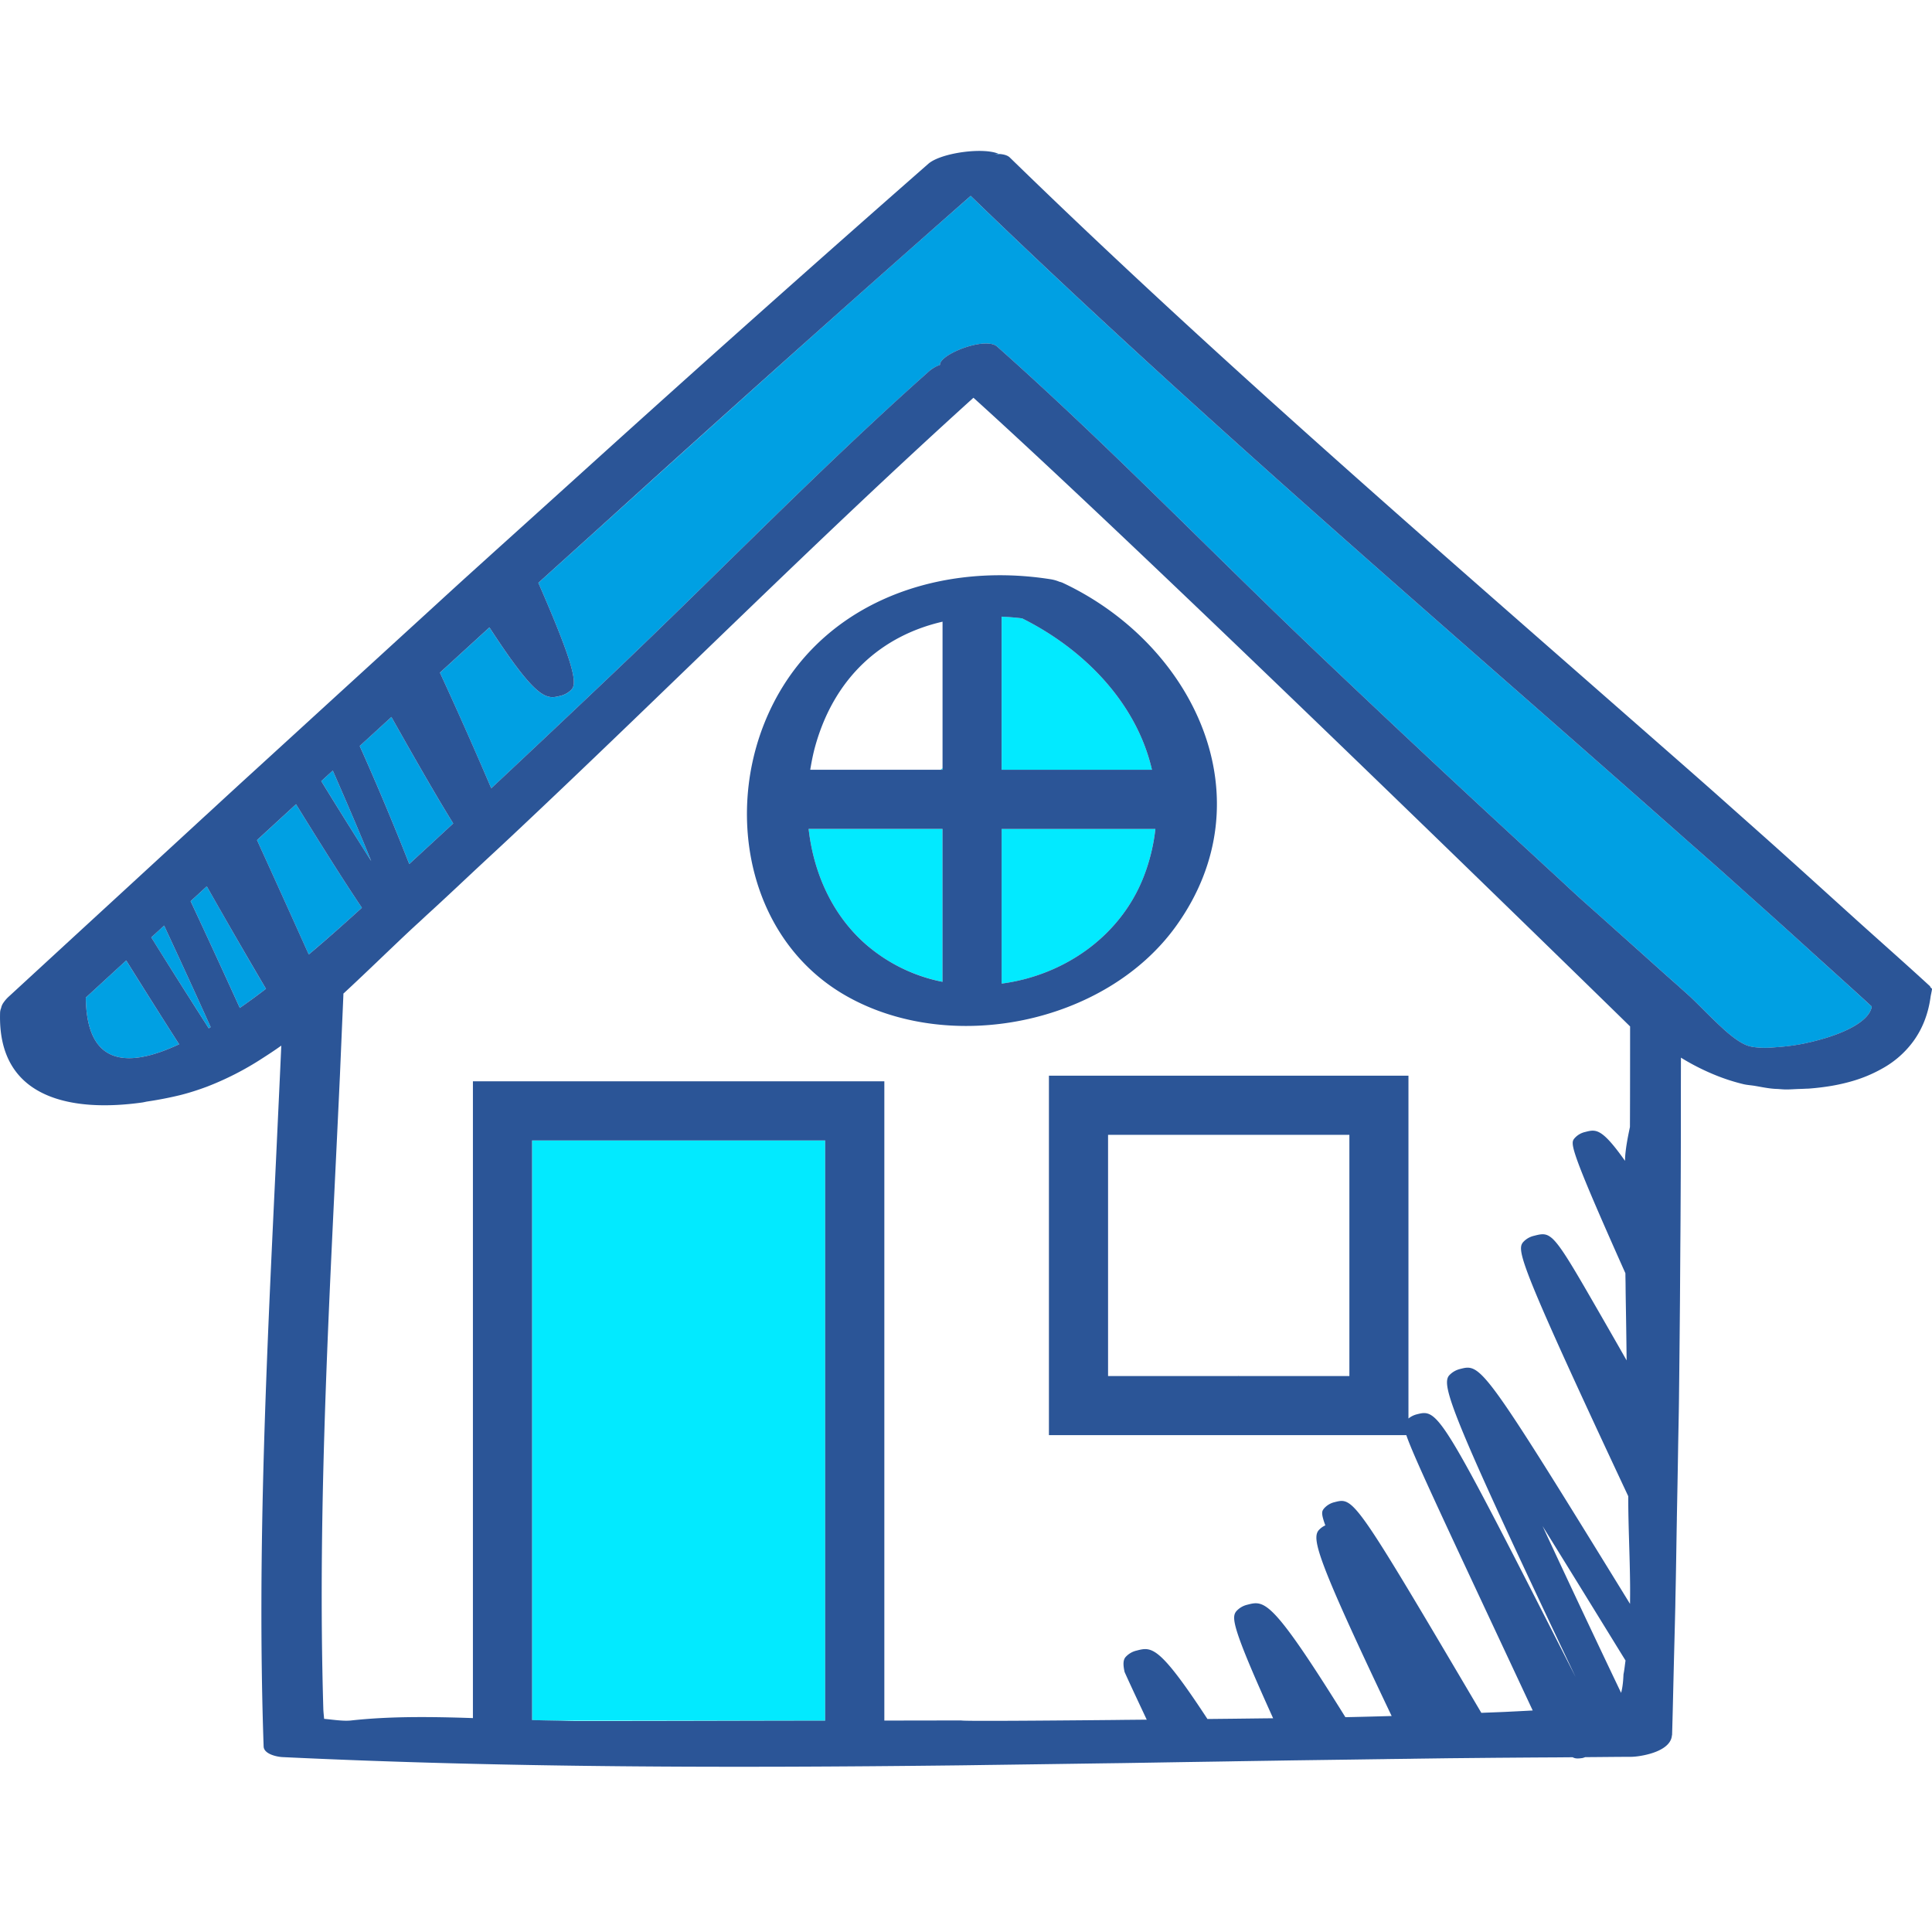
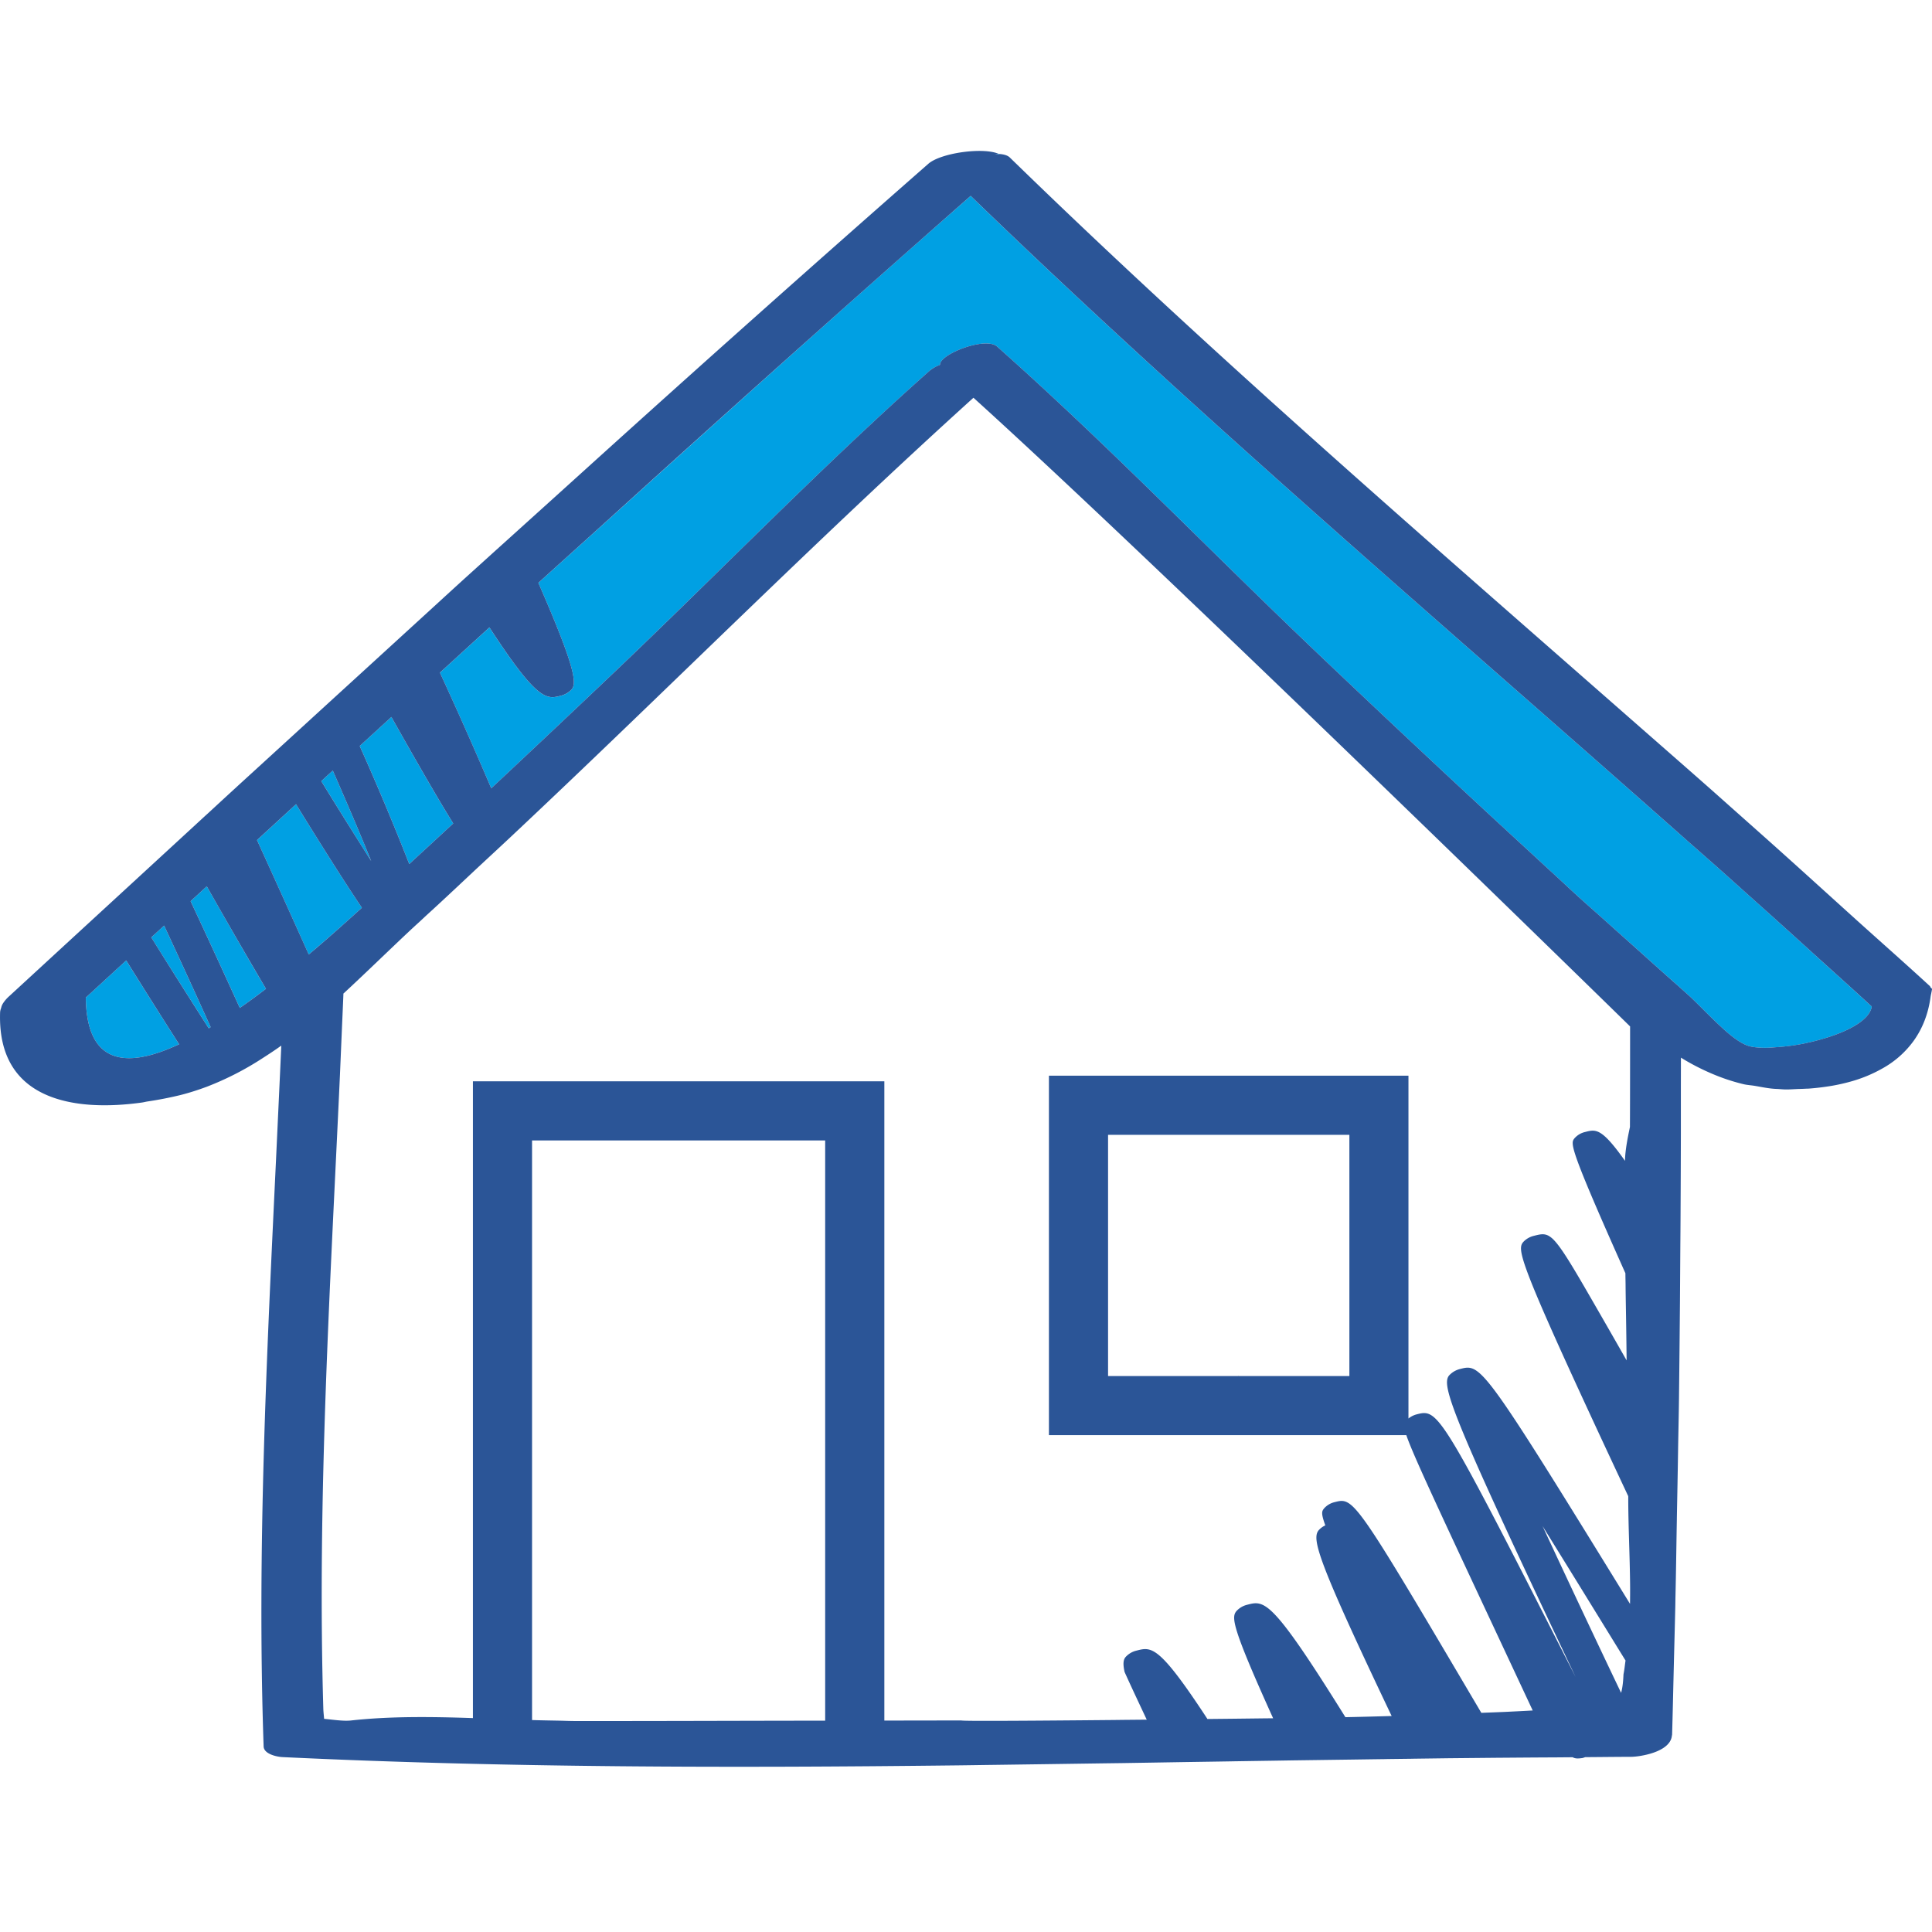
<svg xmlns="http://www.w3.org/2000/svg" width="64" height="64" fill="none">
-   <path fill="#02EAFF" d="M28.773 31.36c.73.61 1.573.987 2.45 1.164v-5.065h-4.436c.168 1.492.81 2.92 1.986 3.9Zm-11.148 6.418V56.98c.305.01.604.013.906.02h8.804V37.777h-9.71Zm15.555-5.194c2.096-.276 4.047-1.618 4.782-3.746.16-.467.262-.928.312-1.38H33.18v5.126Zm.681-12.099a8.416 8.416 0 0 0-.68-.058V25.5h4.979c-.496-2.16-2.182-3.96-4.299-5.015Zm-2.639 4.955-.058.06h.058v-.06Z" />
  <path fill="#00A0E3" d="M33.084 5.098c-.04-.003-.087.003-.13.004.128.012.19.023.13-.004ZM3.151 32.763l-.308.283c.015 1.428.56 1.983 1.38 2.006.49.014 1.076-.162 1.71-.46a283.77 283.77 0 0 1-1.753-2.776l-1.029.947Zm57.187-.933c-.358-.324-.714-.65-1.072-.972-.52-.47-1.042-.936-1.564-1.404l-.029-.025-.566-.509c-.503-.447-1.01-.89-1.515-1.336C47.723 20.614 39.7 13.79 32.155 6.49l-.12.105c-3.99 3.504-7.944 7.053-11.883 10.62-.232.209-.465.418-.696.628-.54.489-1.083.975-1.622 1.465 1.142 2.618 1.29 3.294 1.112 3.518a.73.73 0 0 1-.372.223c-.465.119-.767.189-2.361-2.265l-1.64 1.499a148.66 148.66 0 0 1 1.7 3.831 724.225 724.225 0 0 0 4.013-3.785c3.512-3.334 6.897-6.841 10.52-10.056.075-.067.192-.129.332-.185-.02-.351 1.507-.95 1.893-.607 3.667 3.257 7.092 6.812 10.645 10.19a576.551 576.551 0 0 0 7.13 6.67l.62.573c.283.258.56.52.843.777.236.215.475.425.713.638l1.264 1.129c.414.37.825.744 1.243 1.11l.017.016.098.088.051.045c.067.058.131.119.198.177.313.273.748.746 1.18 1.14.04.037.081.077.122.112.255.222.505.407.724.488.137.051.341.074.58.077.117.001.254-.011.386-.02.282-.02.581-.054.897-.118.091-.018.182-.04.273-.062.162-.038.322-.08.477-.129.396-.123.76-.275 1.032-.453.268-.174.448-.372.48-.586-.552-.508-1.11-1.01-1.666-1.512Zm-48.422-7.119a92.44 92.44 0 0 1 1.641 3.911c.487-.447.972-.896 1.457-1.345-.47-.753-1.116-1.87-2.048-3.526l-1.05.96ZM8.514 27.83a704.034 704.034 0 0 1 1.713 3.789 58.955 58.955 0 0 0 1.761-1.55c-.518-.765-1.215-1.862-2.182-3.428-.43.396-.86.793-1.292 1.189Zm2.128-1.954c.6.972 1.165 1.88 1.654 2.646-.345-.854-.78-1.874-1.272-2.996l-.382.35ZM5.01 31.052a288.543 288.543 0 0 0 1.905 3.011l.064-.039a313.012 313.012 0 0 0-1.543-3.364l-.425.392Zm1.305-1.199c.655 1.407 1.191 2.57 1.629 3.537.292-.204.582-.417.867-.634-.51-.86-1.15-1.968-1.961-3.395l-.535.492Z" />
-   <path fill="#2B5597" d="M35.209 19.309a.63.63 0 0 0-.115-.038 1.233 1.233 0 0 0-.3-.084c-3.911-.614-7.935.916-9.476 4.776-1.28 3.206-.436 7.214 2.684 9.01 3.464 1.992 8.621.953 10.956-2.295 3.05-4.243.578-9.337-3.75-11.369Zm2.752 9.529c-.734 2.128-2.685 3.47-4.78 3.745V27.46h5.093c-.05.451-.151.912-.313 1.379Zm.199-3.338h-4.98v-5.073c.225.012.451.028.681.058 2.117 1.056 3.803 2.855 4.299 5.015Zm-6.938 1.959v5.065a5.483 5.483 0 0 1-2.45-1.165c-1.174-.98-1.817-2.408-1.985-3.9h4.435Zm-4.219-2.732c.642-2.307 2.219-3.672 4.22-4.133V25.5H26.84c.043-.26.093-.52.163-.773Z" />
  <path fill="#2B5597" d="M63.948 32.704c-.008-.01-.003-.023-.014-.034-.791-.728-1.599-1.44-2.398-2.16-1.092-.986-2.178-1.977-3.279-2.955l-.703-.625c-.324-.288-.647-.577-.972-.864-.843-.744-1.691-1.485-2.537-2.227-6.96-6.11-13.971-12.171-20.592-18.62-.081-.08-.217-.11-.369-.12.06.026-.002.015-.13.003.043 0 .09-.006.13-.004-.512-.228-1.918-.035-2.332.328a993.266 993.266 0 0 0-11.29 10.06L18.23 16.6l-1.142 1.031c-.296.269-.595.535-.89.804l-.091.082c-.28.254-.562.507-.841.761-.487.443-.972.89-1.458 1.333l-1.72 1.573-.924.844-.887.811-.567.519-.837.765c-.374.343-.75.684-1.124 1.028-.295.27-.589.542-.883.813l-.056.05-.849.782-.425.391-.877.807-.59.543-.832.765-.87.8-2.064 1.9a1.16 1.16 0 0 0-.194.221.463.463 0 0 0-.072.17.442.442 0 0 0-.034.15c-.048 1.463.57 2.29 1.491 2.708.897.408 2.08.43 3.22.27.058-.009.112-.024.17-.033a12.08 12.08 0 0 0 1.093-.213c.3-.076.59-.17.875-.276a9.885 9.885 0 0 0 1.836-.939c.212-.136.424-.274.63-.423-.025.576-.052 1.154-.079 1.73l-.096 2.063c-.307 6.468-.633 12.975-.41 19.424.01.255.444.343.622.352 7.408.354 14.86.361 22.313.275.39-.004.78-.011 1.169-.016l.08-.001 1.811-.025.839-.012.986-.014.61-.008.997-.016.476-.008.612-.01.986-.015.502-.008.156-.003.839-.013.464-.007.617-.01.368-.005.877-.012.074-.001a459.526 459.526 0 0 0 1.295-.018l.452-.006.083-.002.815-.01c.056-.002.114-.002.17-.003l1.043-.014 1.555-.015.402-.003c.517-.004 1.033-.008 1.55-.01l.599-.005c.098.054.192.043.307.029.038-.004.073-.02.11-.032.503-.003 1.006-.01 1.509-.011.148 0 .395-.032.64-.102.352-.101.692-.288.722-.597 0-.01.006-.017.007-.027.02-.664.034-1.33.05-1.994.018-.748.039-1.496.056-2.244.003-.115.003-.23.006-.346.02-.857.03-1.714.046-2.57v-.03c.014-.738.029-1.476.04-2.214.009-.586.024-1.172.031-1.759l.002-.2c.012-1 .021-2 .03-2.999l.012-1.805c.003-.387.007-.773.008-1.16.005-.865.008-1.73.01-2.596v-1.508l.002-1.01a7.645 7.645 0 0 0 .932.49c.364.162.743.293 1.137.388.124.03.26.036.387.058.213.036.423.082.647.097.05.003.102.004.152.008.078.006.156.013.237.013.106 0 .21-.007.316-.012.095-.005.19-.006.286-.011l.017-.001c.043-.003.086-.002.128-.005.261-.02.519-.051.77-.094.212-.037.418-.084.618-.14a4.632 4.632 0 0 0 1.043-.431 3.173 3.173 0 0 0 1.04-.918c.285-.398.484-.881.562-1.471.002-.019.008-.035.01-.053.003-.025.012-.044.014-.068.003-.026.012-.047.014-.073 0-.014.006-.024.007-.038.002-.03-.028-.049-.052-.07Zm-50.982-8.953c.932 1.655 1.579 2.773 2.048 3.526a431 431 0 0 1-1.457 1.345 92.44 92.44 0 0 0-1.641-3.91l1.05-.961Zm-1.942 1.775c.492 1.122.927 2.142 1.272 2.996a210.3 210.3 0 0 1-1.654-2.646l.382-.35Zm-1.218 1.115c.967 1.566 1.664 2.663 2.182 3.429-.418.38-1.037.94-1.76 1.549a701.15 701.15 0 0 0-1.714-3.79l1.292-1.188Zm-2.956 2.72a228.893 228.893 0 0 0 1.961 3.395c-.285.218-.575.43-.867.634a373.56 373.56 0 0 0-1.63-3.537l.536-.492Zm-1.413 1.3a316.316 316.316 0 0 1 1.542 3.363l-.064.04a281.816 281.816 0 0 1-1.904-3.012l.426-.391Zm-2.594 2.385.308-.283 1.03-.947c.683 1.094 1.26 2.008 1.753 2.776-.635.298-1.222.474-1.71.46-.821-.023-1.366-.578-1.381-2.006ZM19.07 57.011c-.177 0-.36-.008-.54-.012-.3-.006-.6-.01-.905-.02v-19.2h9.71v19.22c-2.755.002-5.51.014-8.265.012Zm34.712-1.556c-.007.038-.006.354-.081.623a582.026 582.026 0 0 1-2.602-5.525c.801 1.29 1.686 2.729 2.561 4.15l.188.304c-.023.149-.036.303-.066.448Zm.156-5.872c-.002.92.052 1.92.061 2.916.002.209 0 .417-.002.625v.007c-4.892-7.95-4.936-7.96-5.627-7.782a.728.728 0 0 0-.371.22c-.261.335.102 1.36 4.196 9.987-4.521-8.894-4.545-8.887-5.272-8.702a.717.717 0 0 0-.266.136V35.633h-11.91v11.908h11.839c.224.655 1.027 2.37 3.387 7.411l.8 1.71c-.292.016-.592.031-.9.046-.263.012-.534.021-.802.032-4.21-7.135-4.222-7.143-4.857-6.98a.67.67 0 0 0-.354.21c-.068.088-.11.142.043.56a.66.66 0 0 0-.225.167c-.23.292-.016 1.03 2.422 6.148l-.215.006c-.352.01-.69.019-1 .026l-.317.007c-2.444-3.927-2.677-3.874-3.25-3.725a.702.702 0 0 0-.365.217c-.16.204-.153.511 1.221 3.544l-.314.003-.998.012-.289.003-.575.006c-1.606-2.452-1.85-2.395-2.347-2.266a.703.703 0 0 0-.37.22c-.065.083-.09.21-.027.49.202.45.461.999.733 1.578l-.77.007-.322.004-.988.009c-2.177.019-4.031.029-4.062.006l-2.55.004V35.82H15.666v21.094c-1.364-.046-2.73-.065-4.037.079-.264.029-.626-.031-.892-.054-.01-.115-.023-.232-.026-.314-.208-6.976.23-14.026.55-21.01l.063-1.477c.017-.402.036-.804.052-1.206 0-.005-.004-.008-.004-.014.546-.505 1.079-1.019 1.61-1.525.305-.29.609-.581.914-.857.083-.075.163-.153.245-.228.62-.563 1.227-1.142 1.84-1.712.306-.284.612-.567.916-.852 5.143-4.827 10.121-9.842 15.35-14.568 5.513 4.984 18.367 17.52 21.19 20.276a378.55 378.55 0 0 1 .562.55s0 2.425-.005 3.331c-.07.331-.135.66-.158.975-.004.048-.003.097-.006.146-.774-1.093-.962-1.048-1.318-.956a.664.664 0 0 0-.355.21c-.136.17-.196.257 1.686 4.468l.001.04c0 .103.004.206.005.31.003.414.012.829.018 1.244.007.432.012.863.017 1.295a362.289 362.289 0 0 0-1.395-2.429c-.503-.865-.792-1.325-1.007-1.55a.766.766 0 0 0-.185-.15c-.15-.081-.285-.049-.482.002a.694.694 0 0 0-.364.215c-.183.232-.136.605 2.212 5.677l.23.497c.31.667.657 1.41 1.044 2.235v.021ZM41.03 45.584h-4.324v-7.992H44.7v7.992h-3.665l-.01-.03.006.03Zm19.462-11.203c-.155.048-.315.09-.477.13-.091.02-.182.043-.273.061a6.955 6.955 0 0 1-.897.117c-.132.01-.27.022-.386.021-.239-.003-.443-.026-.58-.077-.219-.081-.47-.266-.724-.488-.041-.035-.082-.075-.123-.113-.431-.392-.866-.866-1.18-1.139l-.197-.177-.05-.045-.1-.088-.016-.015c-.418-.367-.83-.741-1.244-1.111l-1.263-1.13c-.238-.212-.477-.422-.713-.637-.283-.257-.56-.519-.842-.777-.208-.19-.414-.382-.621-.573a576.534 576.534 0 0 1-7.13-6.67c-3.553-3.378-6.978-6.933-10.645-10.19-.386-.343-1.914.256-1.893.607a1.17 1.17 0 0 0-.333.185c-3.622 3.215-7.007 6.722-10.519 10.057a728.008 728.008 0 0 1-4.013 3.784 145.37 145.37 0 0 0-1.7-3.831l1.64-1.499c1.594 2.454 1.896 2.384 2.36 2.265a.731.731 0 0 0 .373-.223c.178-.224.03-.9-1.112-3.518.539-.49 1.082-.976 1.621-1.465l.696-.629A1060.82 1060.82 0 0 1 32.035 6.594l.12-.105c7.544 7.3 15.568 14.125 23.437 21.095.504.447 1.012.889 1.514 1.336l.567.509.029.026c.522.467 1.044.934 1.564 1.403.358.323.714.648 1.072.972.556.503 1.114 1.004 1.666 1.512-.032.214-.212.412-.48.587-.272.177-.636.33-1.032.452Z" />
</svg>